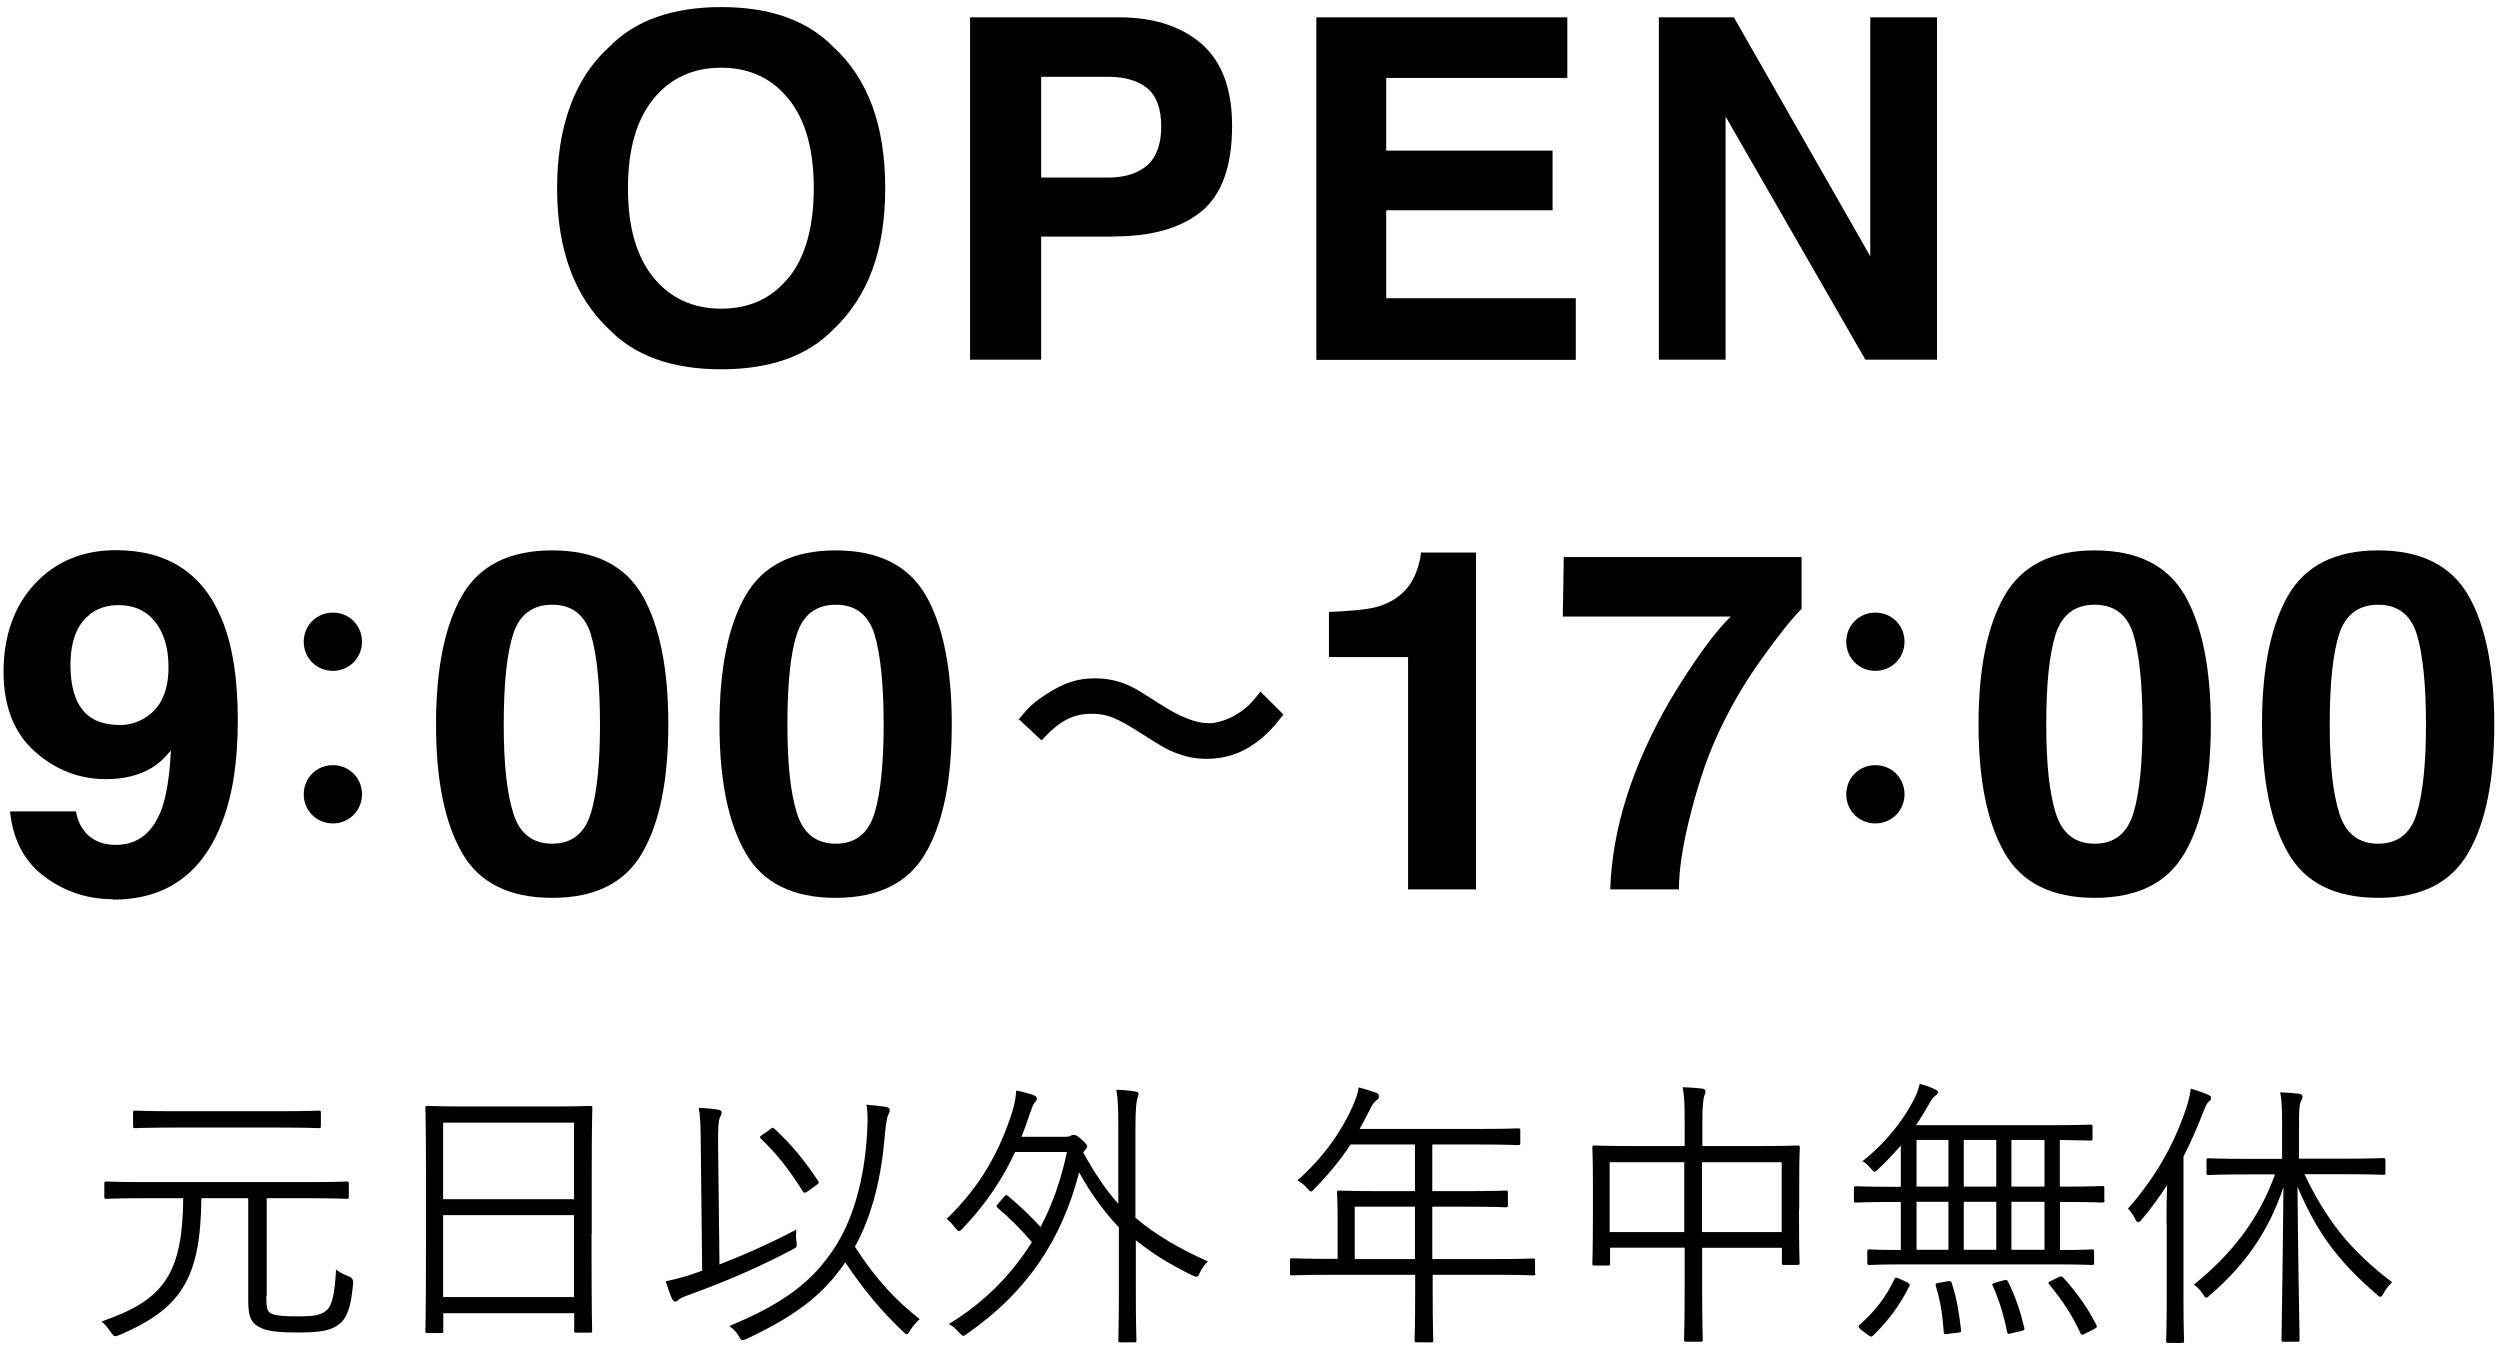
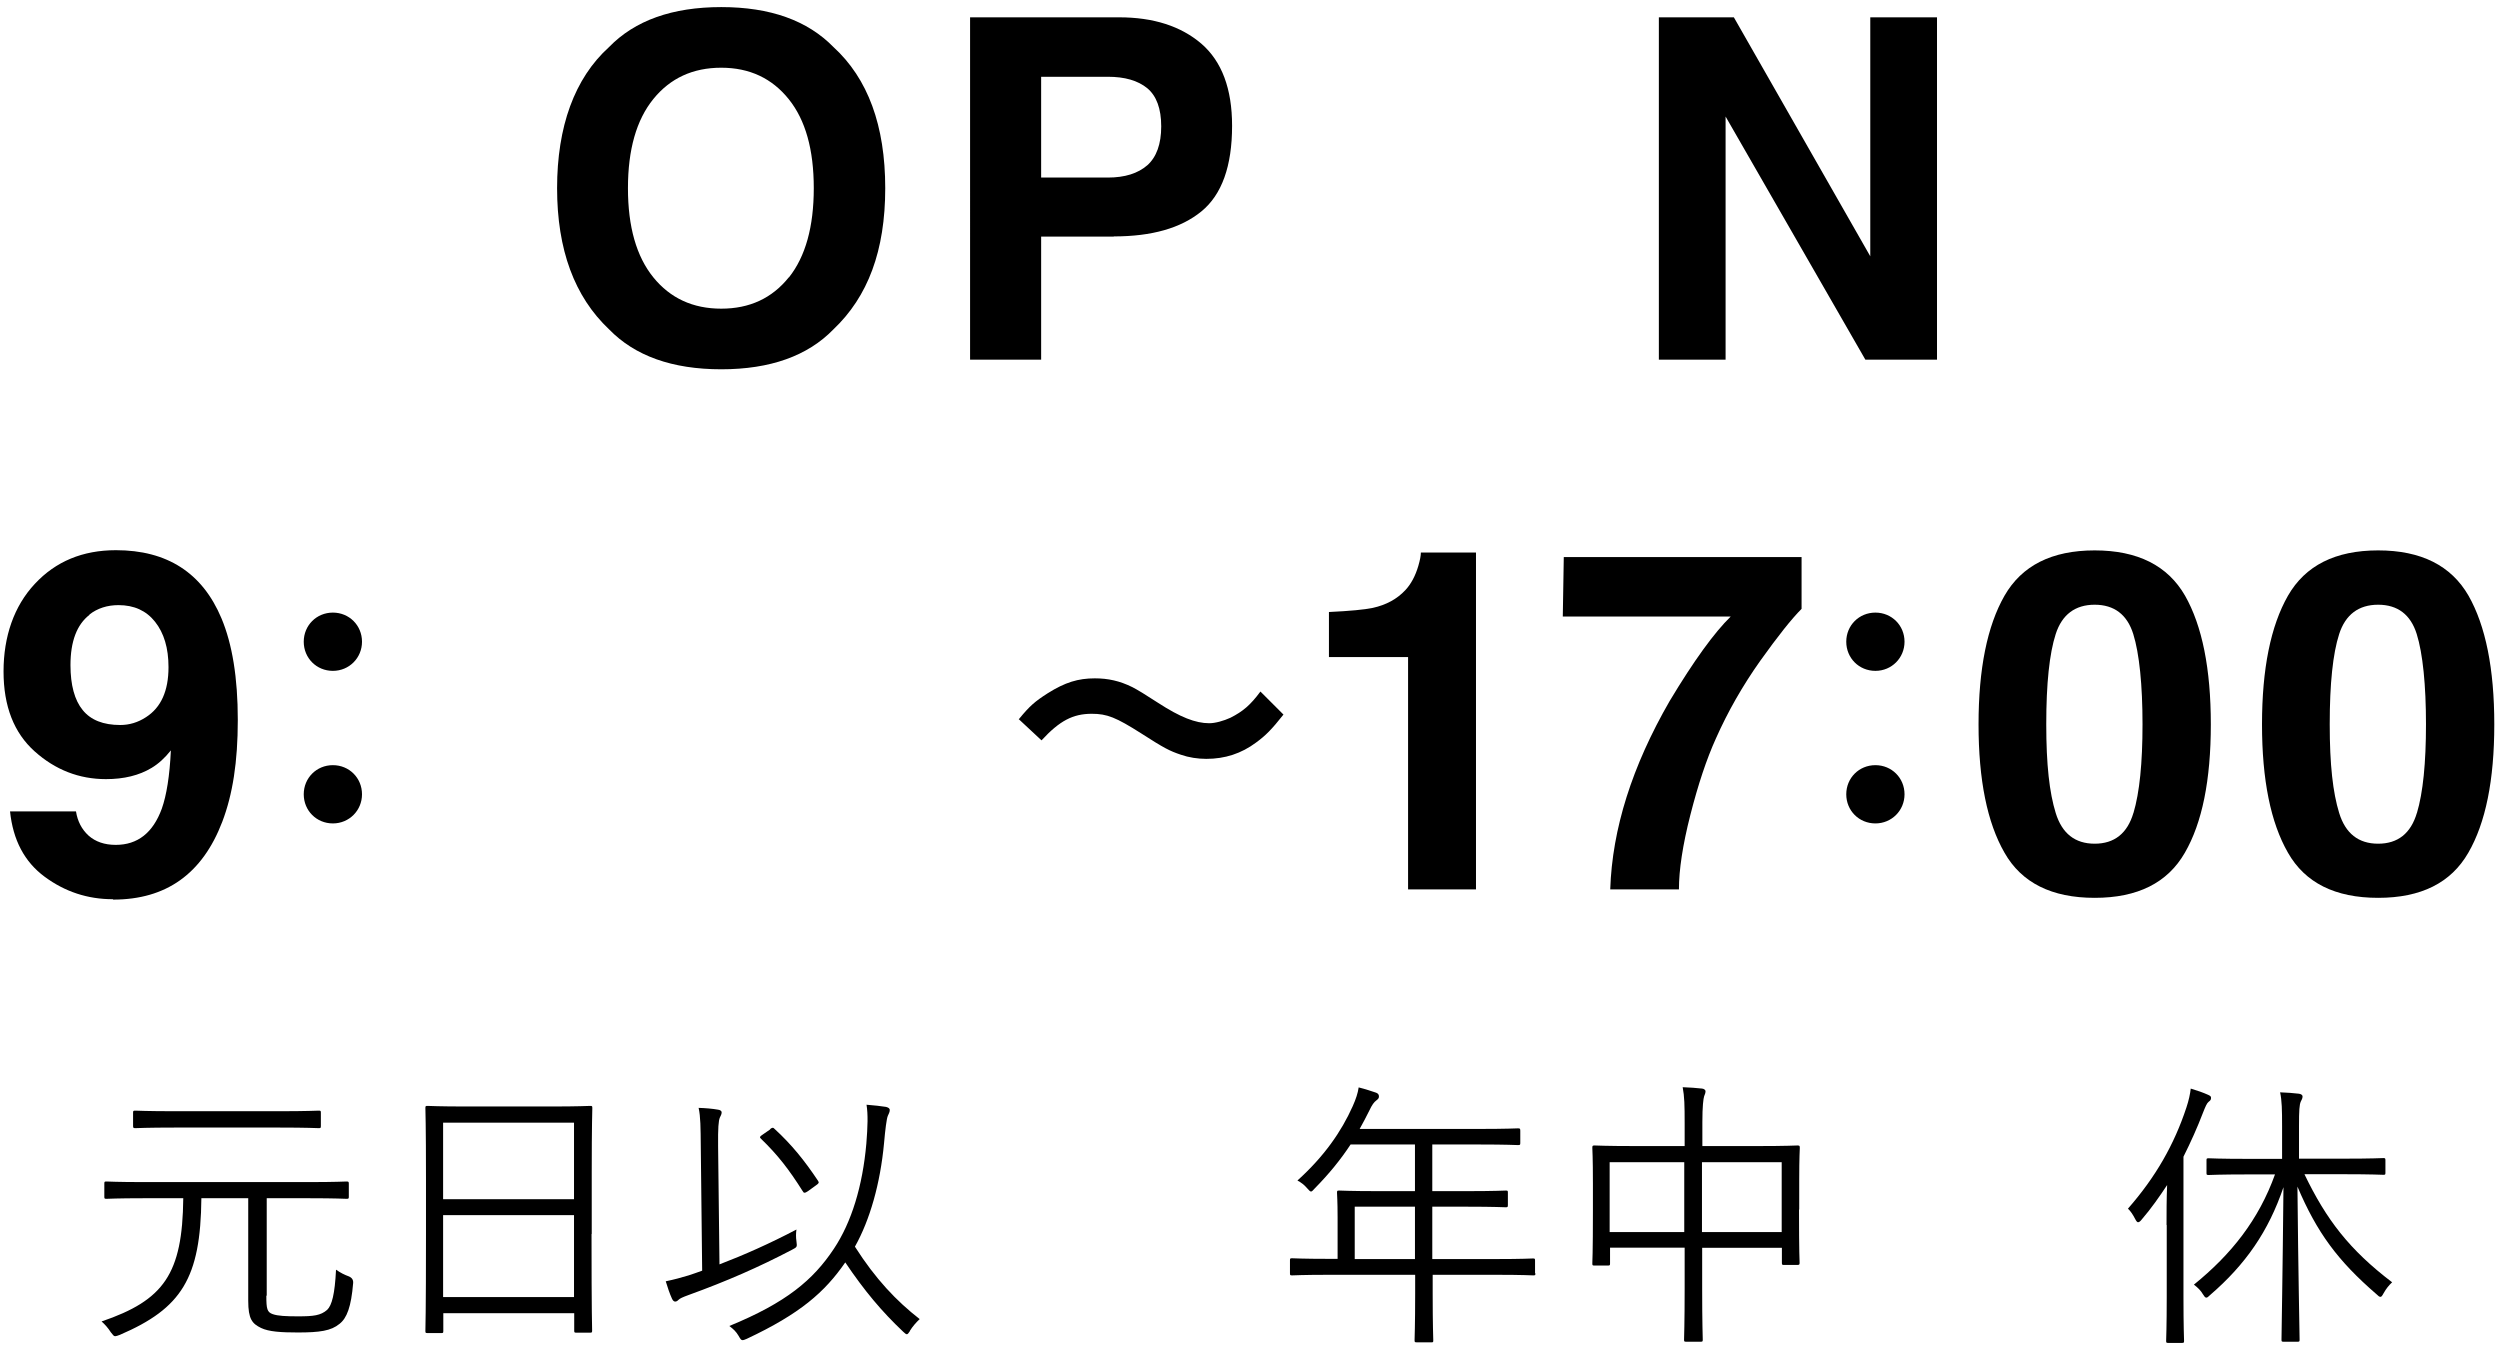
<svg xmlns="http://www.w3.org/2000/svg" id="_レイヤー_1" data-name="レイヤー 1" version="1.1" viewBox="0 0 127 69">
  <defs>
    <style>
      .cls-1 {
        fill: #000;
        stroke-width: 0px;
      }
    </style>
  </defs>
  <g>
    <path class="cls-1" d="M36.64,18.76c-2.49,0-4.39-.68-5.7-2.03-1.76-1.66-2.64-4.05-2.64-7.17s.88-5.58,2.64-7.17c1.31-1.35,3.21-2.03,5.7-2.03s4.38.68,5.7,2.03c1.75,1.6,2.63,3.99,2.63,7.17s-.88,5.51-2.63,7.17c-1.31,1.35-3.21,2.03-5.7,2.03ZM40.08,14.09c.84-1.06,1.26-2.57,1.26-4.53s-.42-3.46-1.27-4.52-1.99-1.6-3.43-1.6-2.59.53-3.45,1.59c-.86,1.06-1.29,2.57-1.29,4.53s.43,3.47,1.29,4.53,2.01,1.59,3.45,1.59,2.58-.53,3.43-1.59Z" />
    <path class="cls-1" d="M56.58,12.02h-3.69v6.25h-3.61V.88h7.57c1.75,0,3.14.45,4.18,1.34,1.04.9,1.56,2.29,1.56,4.17,0,2.05-.52,3.5-1.56,4.35s-2.52,1.27-4.45,1.27ZM58.28,8.4c.47-.42.71-1.08.71-1.98s-.24-1.55-.71-1.94c-.48-.39-1.14-.58-2-.58h-3.39v5.12h3.39c.86,0,1.53-.21,2.01-.63Z" />
-     <path class="cls-1" d="M78.87,10.68h-8.45v4.47h9.63v3.13h-13.18V.88h12.75v3.08h-9.2v3.69h8.45v3.02Z" />
    <path class="cls-1" d="M98.39,18.27h-3.63l-7.1-12.35v12.35h-3.39V.88h3.81l6.93,12.14V.88h3.39v17.39Z" />
    <path class="cls-1" d="M5.73,45.68c-1.28,0-2.43-.38-3.46-1.14s-1.61-1.87-1.76-3.32h3.35c.08.5.29.91.64,1.23.35.31.81.47,1.38.47,1.11,0,1.89-.61,2.34-1.84.24-.68.4-1.66.46-2.96-.31.39-.63.68-.98.89-.63.38-1.4.57-2.32.57-1.36,0-2.57-.47-3.62-1.41-1.05-.94-1.58-2.29-1.58-4.06s.53-3.32,1.59-4.45c1.06-1.14,2.43-1.71,4.12-1.71,2.6,0,4.39,1.15,5.36,3.46.55,1.31.83,3.02.83,5.16s-.26,3.79-.79,5.18c-1.01,2.64-2.85,3.95-5.54,3.95ZM4.55,31.23c-.65.5-.97,1.36-.97,2.56,0,1.01.21,1.78.62,2.28.41.51,1.05.76,1.91.76.46,0,.9-.13,1.31-.4.76-.49,1.14-1.33,1.14-2.54,0-.97-.23-1.73-.68-2.3-.45-.57-1.07-.85-1.86-.85-.57,0-1.07.16-1.48.48Z" />
    <path class="cls-1" d="M18.39,32.6c0,.82-.65,1.48-1.48,1.48s-1.48-.65-1.48-1.48.65-1.48,1.48-1.48,1.48.65,1.48,1.48ZM18.39,40.35c0,.82-.65,1.48-1.48,1.48s-1.48-.65-1.48-1.48.65-1.48,1.48-1.48,1.48.65,1.48,1.48Z" />
-     <path class="cls-1" d="M28.05,45.61c-2.18,0-3.71-.76-4.58-2.29-.88-1.53-1.32-3.7-1.32-6.52s.44-5,1.32-6.54c.88-1.53,2.4-2.3,4.58-2.3s3.71.77,4.59,2.3c.87,1.53,1.31,3.71,1.31,6.54s-.44,5-1.32,6.52c-.88,1.53-2.4,2.29-4.58,2.29ZM30.02,41.3c.31-1.04.46-2.54.46-4.51s-.16-3.59-.47-4.58c-.31-.99-.97-1.49-1.96-1.49s-1.66.5-1.98,1.49c-.32.99-.48,2.52-.48,4.58s.16,3.47.48,4.51c.32,1.04.98,1.56,1.98,1.56s1.66-.52,1.97-1.57Z" />
-     <path class="cls-1" d="M42.45,45.61c-2.18,0-3.71-.76-4.58-2.29-.88-1.53-1.32-3.7-1.32-6.52s.44-5,1.32-6.54c.88-1.53,2.4-2.3,4.58-2.3s3.71.77,4.59,2.3c.87,1.53,1.31,3.71,1.31,6.54s-.44,5-1.32,6.52c-.88,1.53-2.4,2.29-4.58,2.29ZM44.43,41.3c.31-1.04.46-2.54.46-4.51s-.16-3.59-.47-4.58c-.31-.99-.97-1.49-1.96-1.49s-1.66.5-1.98,1.49c-.32.99-.48,2.52-.48,4.58s.16,3.47.48,4.51c.32,1.04.98,1.56,1.98,1.56s1.66-.52,1.97-1.57Z" />
    <path class="cls-1" d="M51.77,36.52c.54-.66.81-.89,1.45-1.3.89-.56,1.55-.76,2.4-.76.67,0,1.26.13,1.89.44q.38.19,1.33.81c1.11.72,1.89,1.03,2.59,1.03.31,0,.73-.12,1.08-.28.63-.32,1.01-.64,1.52-1.33l1.17,1.17c-.6.76-.91,1.07-1.39,1.42-.75.56-1.58.83-2.53.83-.44,0-.89-.07-1.29-.21-.57-.19-.86-.34-2.01-1.08-1.29-.82-1.74-1-2.52-1-.95,0-1.63.35-2.55,1.35l-1.16-1.08Z" />
    <path class="cls-1" d="M74.97,45.18h-3.44v-11.8h-4.02v-2.29c1.06-.05,1.81-.12,2.23-.21.68-.15,1.23-.45,1.65-.9.29-.31.51-.72.66-1.23.09-.31.13-.53.13-.68h2.8v17.11Z" />
-     <path class="cls-1" d="M89.42,33.57c-.9,1.27-1.65,2.59-2.25,3.94-.48,1.06-.91,2.36-1.3,3.89s-.58,2.79-.58,3.78h-3.49c.1-3.07,1.11-6.26,3.02-9.57,1.23-2.05,2.27-3.48,3.1-4.29h-8.53l.05-3.02h12.08v2.63c-.5.5-1.2,1.38-2.1,2.64Z" />
+     <path class="cls-1" d="M89.42,33.57c-.9,1.27-1.65,2.59-2.25,3.94-.48,1.06-.91,2.36-1.3,3.89s-.58,2.79-.58,3.78h-3.49c.1-3.07,1.11-6.26,3.02-9.57,1.23-2.05,2.27-3.48,3.1-4.29h-8.53l.05-3.02h12.08v2.63c-.5.5-1.2,1.38-2.1,2.64" />
    <path class="cls-1" d="M96.75,32.6c0,.82-.65,1.48-1.48,1.48s-1.48-.65-1.48-1.48.65-1.48,1.48-1.48,1.48.65,1.48,1.48ZM96.75,40.35c0,.82-.65,1.48-1.48,1.48s-1.48-.65-1.48-1.48.65-1.48,1.48-1.48,1.48.65,1.48,1.48Z" />
    <path class="cls-1" d="M106.41,45.61c-2.18,0-3.71-.76-4.58-2.29-.88-1.53-1.32-3.7-1.32-6.52s.44-5,1.32-6.54c.88-1.53,2.4-2.3,4.58-2.3s3.71.77,4.59,2.3c.87,1.53,1.31,3.71,1.31,6.54s-.44,5-1.32,6.52c-.88,1.53-2.4,2.29-4.58,2.29ZM108.38,41.3c.31-1.04.46-2.54.46-4.51s-.16-3.59-.47-4.58c-.31-.99-.97-1.49-1.96-1.49s-1.66.5-1.98,1.49c-.32.99-.48,2.52-.48,4.58s.16,3.47.48,4.51c.32,1.04.98,1.56,1.98,1.56s1.66-.52,1.97-1.57Z" />
    <path class="cls-1" d="M120.81,45.61c-2.18,0-3.71-.76-4.58-2.29-.88-1.53-1.32-3.7-1.32-6.52s.44-5,1.32-6.54c.88-1.53,2.4-2.3,4.58-2.3s3.71.77,4.59,2.3c.87,1.53,1.31,3.71,1.31,6.54s-.44,5-1.32,6.52c-.88,1.53-2.4,2.29-4.58,2.29ZM122.78,41.3c.31-1.04.46-2.54.46-4.51s-.16-3.59-.47-4.58c-.31-.99-.97-1.49-1.96-1.49s-1.66.5-1.98,1.49c-.32.99-.48,2.52-.48,4.58s.16,3.47.48,4.51c.32,1.04.98,1.56,1.98,1.56s1.66-.52,1.97-1.57Z" />
  </g>
  <g>
    <path class="cls-1" d="M13.53,65.83c0,.67.04.83.33.93.26.09.66.11,1.28.11.78,0,1.15-.04,1.48-.33.24-.23.39-.8.45-2.04.23.16.43.26.65.34q.24.1.22.34c-.1,1.21-.32,1.78-.69,2.07-.43.36-1.02.44-2.12.44-.86,0-1.48-.04-1.87-.23-.45-.22-.65-.45-.65-1.38v-5.21h-2.38c-.04,4.06-1,5.59-4.14,6.94-.11.04-.19.07-.24.07-.07,0-.11-.06-.22-.2-.14-.22-.3-.4-.47-.55,3.17-1.08,4.11-2.41,4.15-6.26h-2c-1.36,0-1.81.03-1.9.03-.1,0-.11-.01-.11-.11v-.66c0-.1.01-.11.11-.11.09,0,.53.03,1.9.03h8.39c1.36,0,1.82-.03,1.9-.03.1,0,.12.01.12.11v.66c0,.1-.01.11-.12.11-.07,0-.53-.03-1.9-.03h-2.15v4.94ZM16.3,57.2c0,.1-.01.11-.11.11-.09,0-.57-.03-2.04-.03h-5.23c-1.46,0-1.97.03-2.04.03-.1,0-.12-.01-.12-.11v-.67c0-.1.01-.11.12-.11.07,0,.57.03,2.04.03h5.23c1.46,0,1.95-.03,2.04-.03.1,0,.11.01.11.11v.67Z" />
    <path class="cls-1" d="M30.05,62.69c0,4.11.03,4.82.03,4.9,0,.1-.01.11-.11.11h-.69c-.1,0-.11-.01-.11-.11v-.88h-6.65v.9c0,.1-.01.11-.1.11h-.7c-.1,0-.11-.01-.11-.11,0-.09.03-.8.03-4.93v-2.77c0-2.79-.03-3.53-.03-3.62,0-.1.01-.11.11-.11.09,0,.57.03,2,.03h4.26c1.42,0,1.91-.03,2-.03.1,0,.11.01.11.11,0,.09-.03.83-.03,3.26v3.13ZM29.16,57.03h-6.65v3.89h6.65v-3.89ZM29.16,61.73h-6.65v4.16h6.65v-4.16Z" />
    <path class="cls-1" d="M36.55,64.23c1.23-.47,2.56-1.06,3.91-1.77-.03.19-.03.4,0,.6.04.3.03.29-.23.43-1.68.88-3.3,1.59-5.26,2.3-.3.11-.43.17-.5.24-.06.06-.11.09-.17.09s-.11-.04-.16-.14c-.12-.26-.23-.59-.32-.89.43-.09.8-.19,1.16-.3.23-.07.46-.16.69-.24l-.07-6.3c-.01-.98-.01-1.51-.11-1.97.34.01.7.04.98.09.11.01.19.07.19.13,0,.1-.04.17-.09.27-.07.16-.1.53-.09,1.46l.07,6ZM46.23,67.61c-.07.11-.12.17-.16.17s-.1-.04-.19-.13c-1.09-1.03-1.97-2.08-2.94-3.52-1.05,1.52-2.3,2.61-5,3.88-.1.04-.16.07-.22.07-.07,0-.11-.06-.2-.22-.13-.22-.26-.34-.47-.5,2.9-1.19,4.26-2.34,5.31-3.92.9-1.35,1.46-3.19,1.65-5.34.07-.88.09-1.48.01-1.98.39.03.73.07.99.11.11.03.19.07.19.16,0,.12-.06.19-.1.3-.06.14-.13.69-.19,1.38-.19,2.05-.72,3.91-1.48,5.26,1.05,1.65,2.11,2.76,3.29,3.68-.17.16-.36.37-.5.6ZM39.12,57.36c.11-.09.16-.09.23-.01.86.79,1.51,1.59,2.21,2.64.06.09.03.13-.1.22l-.4.29c-.09.06-.14.09-.19.09s-.06-.03-.1-.09c-.69-1.09-1.25-1.82-2.12-2.66-.07-.07-.06-.1.09-.2l.39-.27Z" />
-     <path class="cls-1" d="M57.7,61.88c1.02.86,2.21,1.55,3.66,2.2-.14.14-.29.32-.4.56-.07.16-.11.22-.19.22-.04,0-.1-.03-.2-.07-1.09-.53-2.04-1.11-2.87-1.79v2.58c0,1.68.03,2.43.03,2.5,0,.1-.01.11-.11.11h-.7c-.1,0-.11-.01-.11-.11,0-.07.03-.82.03-2.5v-3.23c-.76-.8-1.42-1.71-2.02-2.79-.89,3.43-2.64,6.06-5.66,8.17-.11.09-.17.13-.22.13-.06,0-.11-.06-.22-.17-.14-.17-.32-.32-.52-.43,1.69-1.02,3.14-2.43,4.22-4.16-.6-.7-1.12-1.21-1.74-1.74-.09-.07-.07-.09.04-.23l.29-.34c.09-.1.11-.1.2-.03.53.43,1.12.99,1.65,1.57.6-1.13,1.05-2.41,1.34-3.81h-2.63c-.63,1.35-1.45,2.6-2.67,3.89-.09.09-.13.13-.19.13-.04,0-.1-.06-.19-.17-.13-.17-.26-.32-.43-.45,1.75-1.69,2.7-3.46,3.33-5.43.14-.46.19-.8.2-1.09.37.07.62.14.88.23.14.06.17.12.17.19s-.04.13-.09.17c-.1.1-.17.32-.27.6-.13.4-.27.79-.42,1.16h2.15c.2,0,.29-.01.36-.06.06-.03.09-.04.14-.04.1,0,.2.04.43.26.22.2.26.27.26.33s-.06.13-.14.22c-.03.03-.04.06-.06.09.55,1,1.12,1.87,1.78,2.6v-3.82c0-1.02-.01-1.46-.1-1.97.37.01.7.04.96.09.1.01.17.04.17.11s-.04.14-.07.26c-.04.16-.09.52-.09,1.48v4.59Z" />
    <path class="cls-1" d="M78,64.68c0,.1-.01.11-.11.11-.07,0-.53-.03-1.88-.03h-3.23v.96c0,1.59.03,2.3.03,2.37,0,.1-.01.1-.1.1h-.72c-.11,0-.13,0-.13-.1,0-.09.03-.78.03-2.37v-.96h-4.37c-1.35,0-1.81.03-1.88.03-.1,0-.11-.01-.11-.11v-.65c0-.1.01-.11.11-.11.07,0,.53.03,1.88.03h.43v-2.11c0-.83-.03-1.16-.03-1.25,0-.1.01-.11.11-.11.07,0,.57.03,2.01.03h1.84v-2.37h-3.27c-.5.76-1.09,1.49-1.82,2.23-.09.1-.14.16-.19.16s-.1-.06-.2-.17c-.14-.17-.32-.3-.49-.39,1.36-1.23,2.23-2.48,2.81-3.78.16-.36.26-.66.3-.95.36.09.65.19.89.27.1.04.14.1.14.19s-.04.13-.13.2c-.12.09-.22.22-.36.52-.16.32-.32.63-.49.93h6.04c1.44,0,1.92-.03,2-.03.1,0,.12.01.12.12v.62c0,.1-.01.11-.12.11-.07,0-.56-.03-2-.03h-2.35v2.37h1.74c1.44,0,1.91-.03,2-.03s.1.01.1.11v.62c0,.1-.01.12-.1.12s-.56-.03-2-.03h-1.74v2.66h3.23c1.35,0,1.81-.03,1.88-.03.1,0,.11.01.11.11v.65ZM71.88,61.3h-3.06v2.66h3.06v-2.66Z" />
    <path class="cls-1" d="M91.39,61.45c0,2.25.03,2.6.03,2.69,0,.1-.01.12-.12.12h-.67c-.1,0-.11-.01-.11-.12v-.75h-4.05v2.08c0,1.74.03,2.51.03,2.58,0,.1-.01.11-.11.11h-.73c-.1,0-.11-.01-.11-.11,0-.07.03-.83.03-2.57v-2.1h-3.79v.8c0,.1-.01.11-.12.11h-.67c-.1,0-.11-.01-.11-.11,0-.09.03-.45.03-2.7v-1.35c0-1.35-.03-1.75-.03-1.82,0-.1.01-.12.11-.12.07,0,.59.03,2.02.03h2.56v-1.15c0-.93-.01-1.36-.1-1.84.36.01.7.04.99.07.09.01.17.07.17.13,0,.09-.03.16-.07.26-.04.13-.09.5-.09,1.31v1.22h2.81c1.45,0,1.95-.03,2.02-.03.1,0,.12.01.12.12,0,.07-.03.46-.03,1.62v1.51ZM85.56,59.04h-3.79v3.55h3.79v-3.55ZM90.51,59.04h-4.05v3.55h4.05v-3.55Z" />
-     <path class="cls-1" d="M106.91,60.97c0,.1-.01.12-.12.12-.07,0-.52-.03-1.85-.03h-.29v2.44c1.11,0,1.54-.03,1.61-.03.1,0,.12.01.12.11v.57c0,.1-.01.11-.12.11-.07,0-.56-.03-1.97-.03h-7.37c-1.41,0-1.88.03-1.95.03-.1,0-.11-.01-.11-.11v-.57c0-.1.01-.11.11-.11.06,0,.47.03,1.59.03v-2.44h-.42c-1.33,0-1.78.03-1.85.03-.1,0-.11-.01-.11-.12v-.6c0-.1.01-.11.11-.11.07,0,.52.03,1.85.03h.42v-2.1c-.36.42-.75.83-1.13,1.19-.1.1-.16.14-.2.14-.07,0-.11-.06-.22-.19-.13-.16-.24-.26-.4-.34,1.15-.9,2-1.98,2.57-3.04.19-.37.27-.57.34-.89.29.07.57.17.8.29.07.03.13.09.13.14s-.03.1-.13.17-.22.22-.34.45c-.19.33-.4.69-.65,1.05h6.81c1.46,0,1.95-.03,2.04-.03.1,0,.12.01.12.11v.59c0,.1-.01.11-.12.11-.07,0-.47-.01-1.54-.03v2.37h.29c1.34,0,1.78-.03,1.85-.03.1,0,.12.01.12.11v.6ZM96.87,65.13c.16.09.16.12.13.2-.49.98-1.08,1.77-1.84,2.51-.09.09-.13.07-.27-.03l-.36-.27c-.14-.12-.14-.16-.06-.24.78-.69,1.34-1.41,1.77-2.33.04-.09.07-.09.27,0l.36.16ZM98.98,57.91h-1.62v2.37h1.62v-2.37ZM98.98,61.05h-1.62v2.44h1.62v-2.44ZM98.95,65.09c.14-.03.17-.01.2.1.24.72.37,1.46.47,2.37.01.1,0,.13-.17.14l-.49.06c-.2.03-.22,0-.22-.12-.06-.86-.17-1.56-.4-2.31-.03-.13,0-.14.2-.17l.4-.07ZM101.41,57.91h-1.65v2.37h1.65v-2.37ZM101.41,61.05h-1.65v2.44h1.65v-2.44ZM101.78,65.04c.16-.04.17-.03.23.07.39.8.63,1.52.82,2.33.03.11.01.13-.14.17l-.46.11c-.22.06-.24.06-.27-.06-.16-.83-.4-1.61-.73-2.34-.04-.1-.03-.11.16-.17l.4-.11ZM103.86,57.91h-1.68v2.37h1.68v-2.37ZM103.86,61.05h-1.68v2.44h1.68v-2.44ZM104.55,64.89c.16-.07.17-.07.26.01.7.78,1.21,1.48,1.68,2.4.06.1.04.14-.13.23l-.4.2c-.19.1-.22.1-.27,0-.44-.95-.92-1.67-1.59-2.48-.07-.09-.06-.1.11-.19l.34-.17Z" />
    <path class="cls-1" d="M110.06,62.22c0-.53,0-1.34.03-2.02-.39.59-.8,1.18-1.29,1.75-.07.09-.13.14-.19.14-.04,0-.09-.06-.14-.16-.12-.23-.23-.4-.37-.53,1.41-1.61,2.35-3.26,2.97-5.14.12-.36.19-.69.22-.96.34.1.62.2.89.32.13.06.14.09.14.16,0,.09-.04.13-.12.19-.09.07-.16.23-.29.56-.29.76-.62,1.49-.99,2.23v7.11c0,1.52.03,2.17.03,2.24,0,.1-.01.11-.11.11h-.69c-.1,0-.11-.01-.11-.11,0-.07.03-.72.03-2.24v-3.63ZM117.07,59.66c1.11,2.3,2.27,3.82,4.45,5.48-.17.16-.3.32-.43.55-.07.13-.11.19-.16.19-.06,0-.11-.04-.2-.13-1.98-1.71-3.03-3.14-4.02-5.47.04,4.34.11,7.54.11,7.77,0,.1-.01.11-.11.11h-.7c-.1,0-.11-.01-.11-.11,0-.23.06-3.43.1-7.74-.76,2.24-1.92,3.92-3.73,5.48-.09.09-.14.13-.19.13-.06,0-.1-.06-.17-.17-.11-.19-.26-.34-.46-.49,1.9-1.54,3.29-3.29,4.12-5.6h-1.36c-1.46,0-1.94.03-2.01.03-.1,0-.11-.01-.11-.11v-.63c0-.1.01-.11.11-.11.07,0,.55.03,2.01.03h1.72v-1.64c0-.86-.01-1.31-.1-1.74.34.01.69.04.95.07.11.01.19.07.19.13,0,.11-.04.17-.09.27-.07.16-.09.43-.09,1.25v1.65h2.27c1.45,0,1.94-.03,2.02-.03s.1.01.1.11v.63c0,.1-.01.11-.1.11s-.57-.03-2.02-.03h-1.98Z" />
  </g>
</svg>